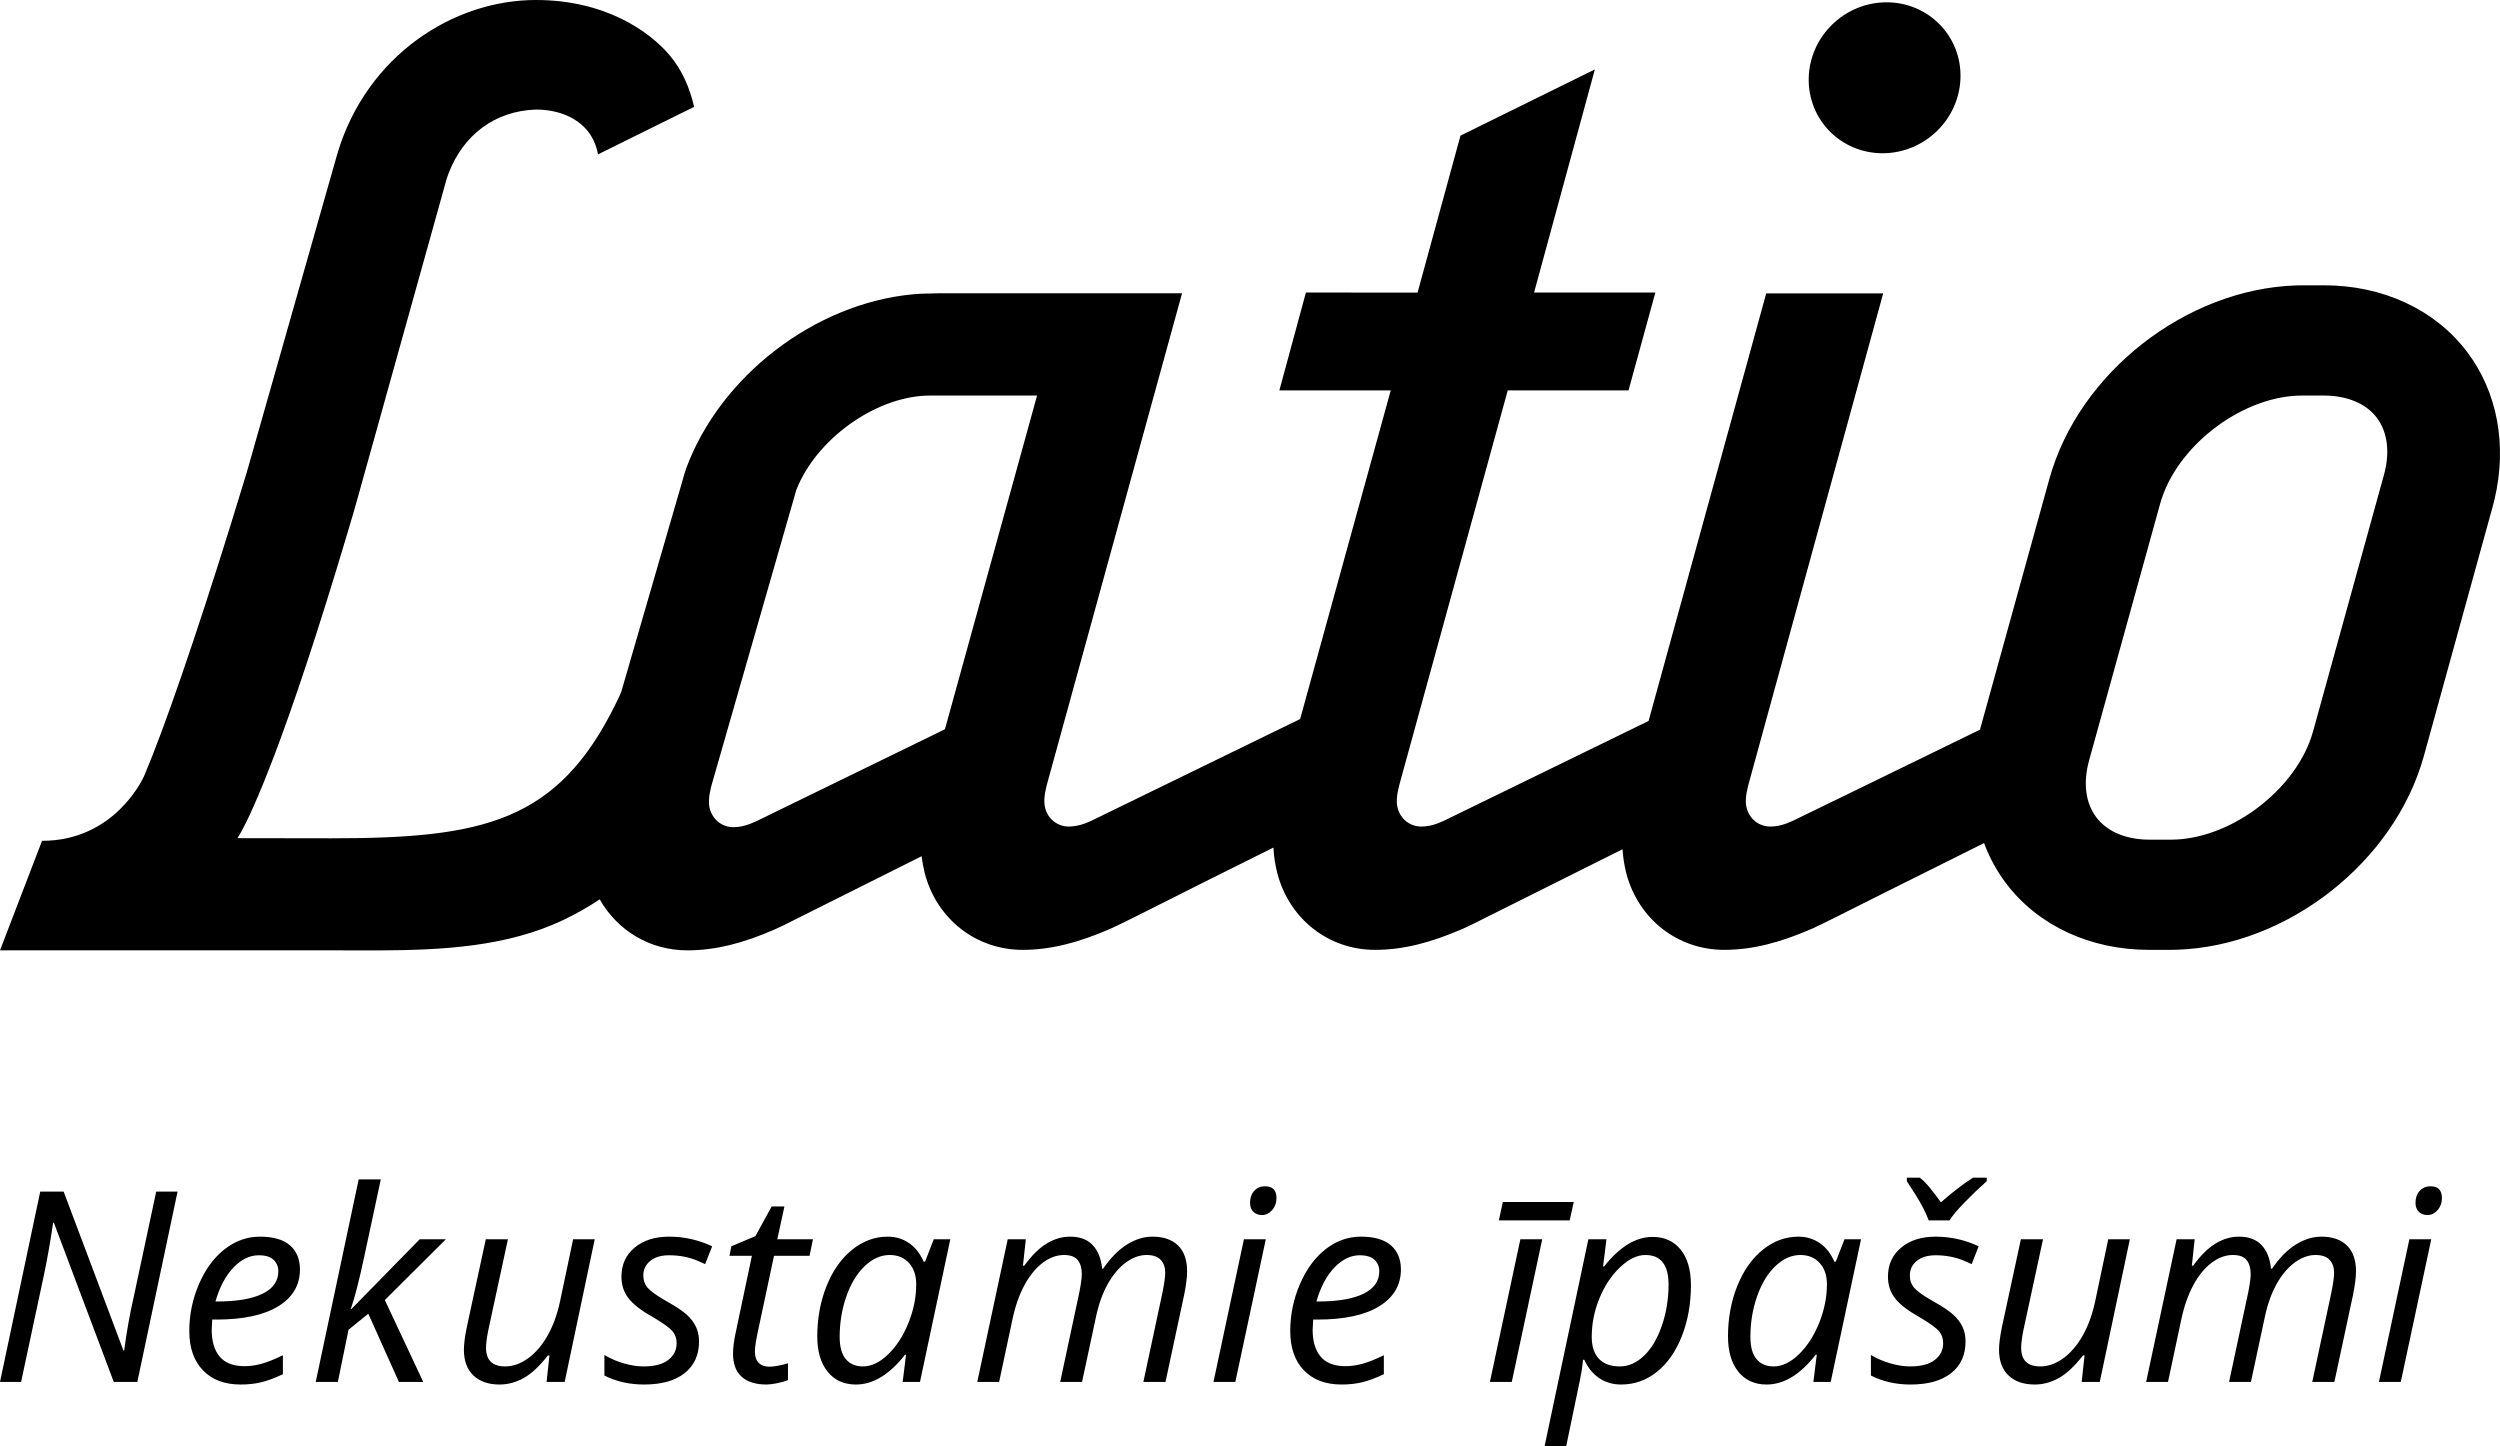
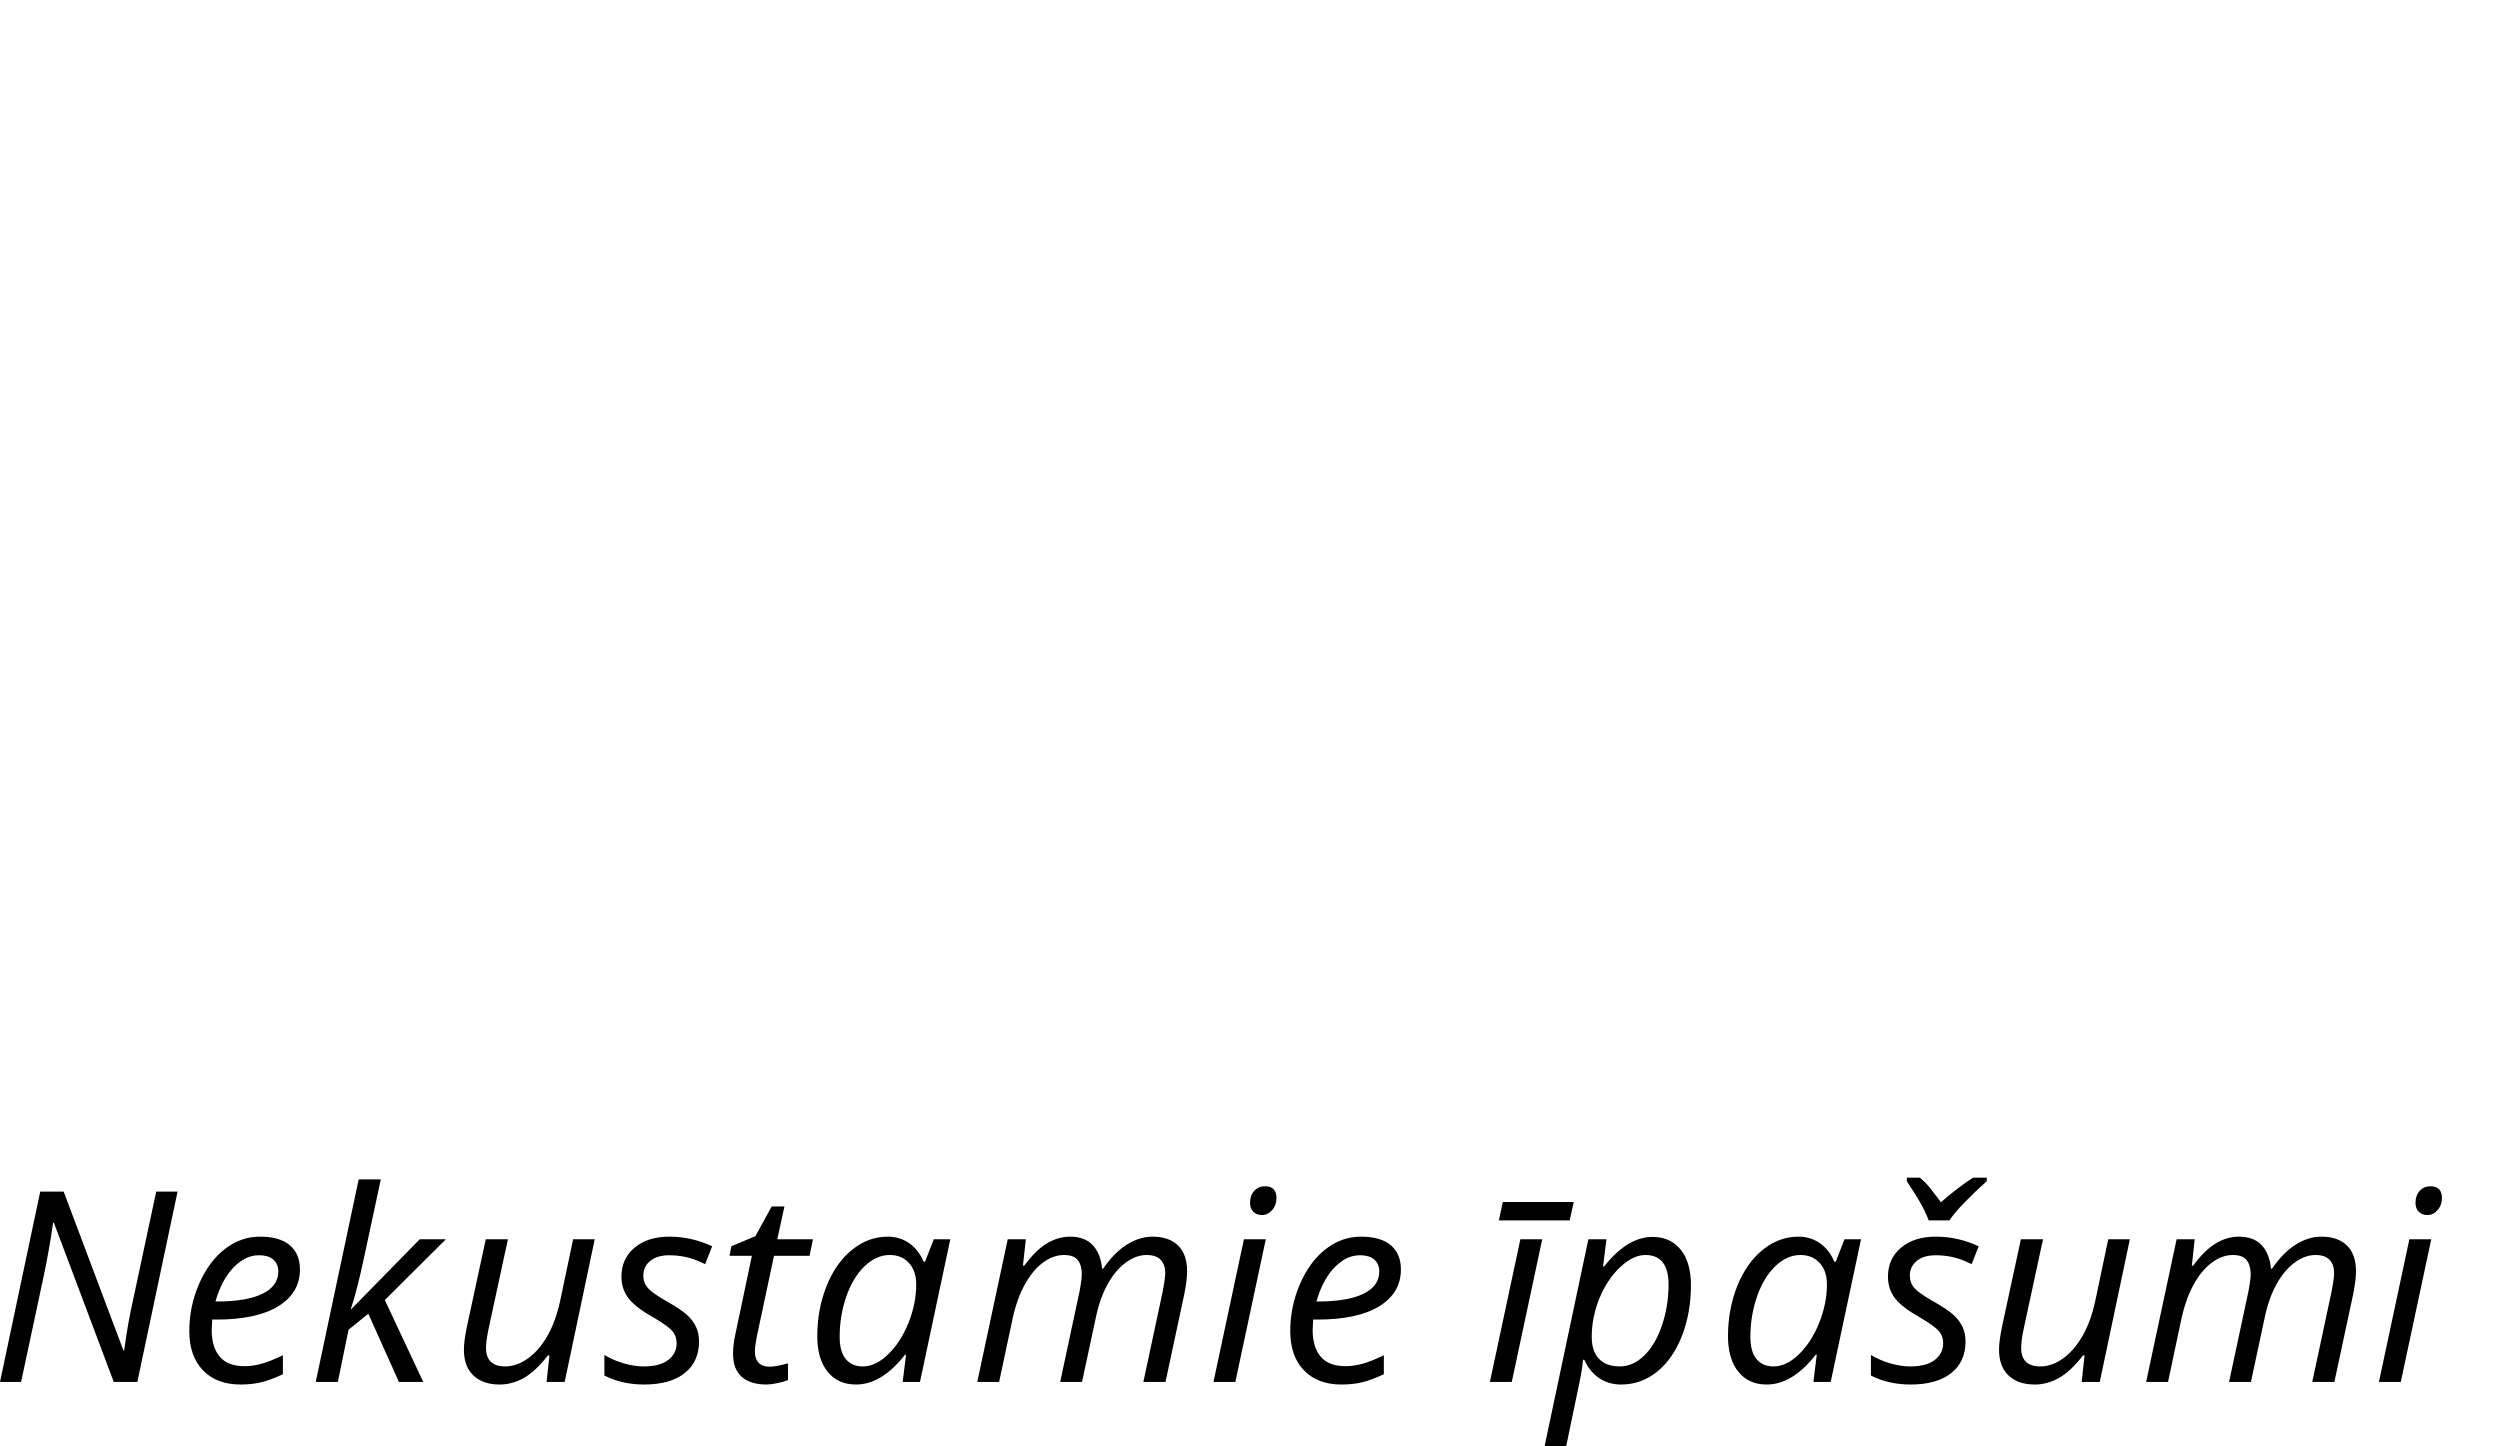
<svg xmlns="http://www.w3.org/2000/svg" width="121px" height="70px" viewBox="0 0 121 70" version="1.1">
  <title>1D38B6E0-175D-4A38-8B8A-10220A7F7816</title>
  <g id="Page-1" stroke="none" stroke-width="1" fill="none" fill-rule="evenodd">
    <g id="Objekta-atvērums---Ērtības" transform="translate(-315, -2632)" fill="#000000">
      <g id="Footer" transform="translate(0, 2527)">
        <g id="Logotype" transform="translate(315, 105)">
          <path d="M79.983,59.867 C80.558,59.867 81.012,60.071 81.344,60.481 C81.675,60.89 81.841,61.465 81.841,62.204 C81.841,63.094 81.696,63.911 81.407,64.655 C81.117,65.398 80.716,65.977 80.203,66.391 C79.691,66.804 79.111,67.011 78.464,67.011 C78.057,67.011 77.7,66.906 77.393,66.696 C77.087,66.486 76.849,66.192 76.681,65.814 L76.618,65.814 L76.593,66.054 L76.549,66.361 L76.46,66.841 L75.806,69.985 L74.76,69.985 L76.877,59.98 L77.752,59.98 L77.589,61.297 L77.639,61.297 C78.391,60.343 79.172,59.867 79.983,59.867 Z M98.882,59.98 L97.937,64.359 C97.862,64.733 97.824,65.024 97.824,65.234 C97.824,65.835 98.132,66.135 98.75,66.135 C99.12,66.135 99.483,66.009 99.84,65.757 C100.197,65.505 100.512,65.144 100.785,64.674 C101.058,64.203 101.266,63.636 101.409,62.973 L102.039,59.98 L103.085,59.98 L101.629,66.885 L100.753,66.885 L100.892,65.606 L100.816,65.606 C100.405,66.131 100.012,66.497 99.638,66.702 C99.264,66.908 98.878,67.011 98.479,67.011 C97.941,67.011 97.519,66.865 97.213,66.573 C96.906,66.281 96.753,65.865 96.753,65.323 C96.753,65.062 96.799,64.701 96.891,64.239 L97.811,59.98 L98.882,59.98 Z M93.689,59.854 C94.408,59.854 95.101,60.009 95.768,60.32 L95.428,61.183 L95.075,61.026 C94.651,60.845 94.189,60.755 93.689,60.755 C93.299,60.755 92.992,60.846 92.77,61.029 C92.547,61.212 92.436,61.448 92.436,61.738 C92.436,61.973 92.51,62.175 92.659,62.343 C92.79,62.49 93.042,62.674 93.415,62.895 L93.582,62.992 C94.032,63.244 94.354,63.46 94.549,63.641 C94.745,63.821 94.891,64.015 94.987,64.223 C95.084,64.431 95.132,64.665 95.132,64.926 C95.132,65.581 94.9,66.092 94.436,66.46 C93.972,66.827 93.318,67.011 92.473,67.011 C91.764,67.011 91.123,66.866 90.552,66.576 L90.552,65.581 C90.846,65.757 91.163,65.894 91.503,65.991 C91.843,66.087 92.158,66.135 92.448,66.135 C92.977,66.135 93.376,66.03 93.645,65.82 C93.914,65.61 94.049,65.342 94.049,65.014 C94.049,64.775 93.975,64.573 93.828,64.409 C93.699,64.266 93.44,64.076 93.051,63.839 L92.877,63.735 C92.331,63.428 91.944,63.128 91.717,62.834 C91.491,62.54 91.377,62.191 91.377,61.788 C91.377,61.209 91.589,60.741 92.014,60.386 C92.438,60.031 92.996,59.854 93.689,59.854 Z M37.967,58.392 L37.621,59.98 L39.347,59.98 L39.183,60.78 L37.463,60.78 L36.651,64.586 L36.588,64.922 C36.554,65.126 36.537,65.291 36.537,65.417 C36.537,65.652 36.598,65.833 36.72,65.959 C36.842,66.085 37.012,66.148 37.23,66.148 C37.461,66.148 37.764,66.093 38.138,65.984 L38.138,66.797 C37.995,66.856 37.818,66.906 37.608,66.948 C37.398,66.99 37.23,67.011 37.104,67.011 C36.579,67.011 36.177,66.886 35.898,66.636 C35.618,66.386 35.479,66.014 35.479,65.518 C35.479,65.241 35.517,64.926 35.592,64.573 L36.392,60.78 L35.309,60.78 L35.397,60.32 L36.562,59.829 L37.35,58.392 L37.967,58.392 Z M87.044,59.854 C87.43,59.854 87.774,59.958 88.077,60.166 C88.379,60.374 88.614,60.673 88.782,61.064 L88.852,61.064 L89.274,59.98 L90.074,59.98 L88.606,66.885 L87.768,66.885 L87.932,65.568 L87.882,65.568 C87.13,66.53 86.338,67.011 85.506,67.011 C84.922,67.011 84.465,66.803 84.133,66.387 C83.801,65.972 83.635,65.402 83.635,64.68 C83.635,63.806 83.784,62.996 84.082,62.248 C84.381,61.501 84.792,60.915 85.317,60.49 C85.842,60.066 86.418,59.854 87.044,59.854 Z M12.583,59.854 C13.226,59.854 13.709,59.994 14.032,60.273 C14.356,60.552 14.517,60.942 14.517,61.442 C14.517,62.198 14.169,62.791 13.471,63.222 C12.774,63.652 11.777,63.867 10.479,63.867 L10.271,63.867 L10.246,64.371 C10.246,64.922 10.375,65.351 10.633,65.66 C10.891,65.968 11.292,66.123 11.833,66.123 C12.098,66.123 12.37,66.085 12.649,66.009 C12.929,65.934 13.276,65.795 13.692,65.594 L13.692,66.513 C13.297,66.698 12.949,66.827 12.646,66.901 C12.344,66.974 12.01,67.011 11.644,67.011 C10.872,67.011 10.265,66.782 9.824,66.324 C9.383,65.867 9.162,65.232 9.162,64.422 C9.162,63.632 9.318,62.875 9.631,62.15 C9.944,61.426 10.359,60.862 10.876,60.459 C11.392,60.056 11.961,59.854 12.583,59.854 Z M65.869,59.854 C66.512,59.854 66.995,59.994 67.319,60.273 C67.642,60.552 67.804,60.942 67.804,61.442 C67.804,62.198 67.455,62.791 66.758,63.222 C66.061,63.652 65.063,63.867 63.765,63.867 L63.557,63.867 L63.532,64.371 C63.532,64.922 63.661,65.351 63.92,65.66 C64.178,65.968 64.578,66.123 65.12,66.123 C65.384,66.123 65.656,66.085 65.936,66.009 C66.215,65.934 66.562,65.795 66.978,65.594 L66.978,66.513 C66.583,66.698 66.235,66.827 65.932,66.901 C65.63,66.974 65.296,67.011 64.931,67.011 C64.158,67.011 63.551,66.782 63.11,66.324 C62.669,65.867 62.448,65.232 62.448,64.422 C62.448,63.632 62.605,62.875 62.918,62.15 C63.231,61.426 63.645,60.862 64.162,60.459 C64.679,60.056 65.248,59.854 65.869,59.854 Z M32.39,59.854 C33.108,59.854 33.802,60.009 34.469,60.32 L34.129,61.183 L33.776,61.026 C33.352,60.845 32.89,60.755 32.39,60.755 C32,60.755 31.693,60.846 31.47,61.029 C31.248,61.212 31.136,61.448 31.136,61.738 C31.136,61.973 31.211,62.175 31.36,62.343 C31.491,62.49 31.742,62.674 32.116,62.895 L32.283,62.992 C32.733,63.244 33.055,63.46 33.25,63.641 C33.446,63.821 33.592,64.015 33.688,64.223 C33.785,64.431 33.833,64.665 33.833,64.926 C33.833,65.581 33.601,66.092 33.137,66.46 C32.673,66.827 32.019,67.011 31.174,67.011 C30.464,67.011 29.824,66.866 29.253,66.576 L29.253,65.581 C29.547,65.757 29.864,65.894 30.204,65.991 C30.544,66.087 30.859,66.135 31.149,66.135 C31.678,66.135 32.077,66.03 32.346,65.82 C32.615,65.61 32.749,65.342 32.749,65.014 C32.749,64.775 32.676,64.573 32.529,64.409 C32.4,64.266 32.141,64.076 31.752,63.839 L31.578,63.735 C31.031,63.428 30.645,63.128 30.418,62.834 C30.191,62.54 30.078,62.191 30.078,61.788 C30.078,61.209 30.29,60.741 30.714,60.386 C31.139,60.031 31.697,59.854 32.39,59.854 Z M42.965,59.854 C43.351,59.854 43.696,59.958 43.998,60.166 C44.301,60.374 44.536,60.673 44.704,61.064 L44.773,61.064 L45.195,59.98 L45.995,59.98 L44.527,66.885 L43.689,66.885 L43.853,65.568 L43.803,65.568 C43.051,66.53 42.259,67.011 41.428,67.011 C40.844,67.011 40.386,66.803 40.054,66.387 C39.722,65.972 39.556,65.402 39.556,64.68 C39.556,63.806 39.706,62.996 40.004,62.248 C40.302,61.501 40.714,60.915 41.239,60.49 C41.764,60.066 42.339,59.854 42.965,59.854 Z M24.583,59.98 L23.638,64.359 C23.562,64.733 23.524,65.024 23.524,65.234 C23.524,65.835 23.833,66.135 24.45,66.135 C24.82,66.135 25.183,66.009 25.54,65.757 C25.897,65.505 26.212,65.144 26.485,64.674 C26.758,64.203 26.966,63.636 27.109,62.973 L27.739,59.98 L28.785,59.98 L27.33,66.885 L26.454,66.885 L26.593,65.606 L26.517,65.606 C26.105,66.131 25.713,66.497 25.339,66.702 C24.965,66.908 24.579,67.011 24.18,67.011 C23.642,67.011 23.22,66.865 22.913,66.573 C22.607,66.281 22.453,65.865 22.453,65.323 C22.453,65.062 22.499,64.701 22.592,64.239 L23.512,59.98 L24.583,59.98 Z M112.354,59.854 C112.887,59.854 113.3,59.997 113.592,60.282 C113.884,60.568 114.03,60.984 114.03,61.53 C114.03,61.816 113.983,62.189 113.891,62.651 L112.984,66.885 L111.913,66.885 L112.845,62.525 L112.907,62.183 L112.948,61.904 C112.963,61.781 112.971,61.681 112.971,61.606 C112.971,61.345 112.899,61.136 112.754,60.979 C112.609,60.821 112.381,60.742 112.07,60.742 C111.73,60.742 111.394,60.864 111.062,61.108 C110.73,61.351 110.439,61.697 110.19,62.144 C109.94,62.592 109.75,63.122 109.619,63.735 L108.945,66.885 L107.887,66.885 L108.819,62.525 L108.875,62.214 L108.912,61.958 C108.926,61.843 108.933,61.749 108.933,61.675 C108.933,61.381 108.867,61.152 108.737,60.988 C108.607,60.824 108.384,60.742 108.069,60.742 C107.717,60.742 107.373,60.868 107.039,61.12 C106.705,61.372 106.411,61.733 106.157,62.201 C105.903,62.669 105.707,63.233 105.568,63.893 L104.932,66.885 L103.873,66.885 L105.348,59.98 L106.223,59.98 L106.085,61.259 L106.148,61.259 C106.513,60.759 106.878,60.4 107.241,60.182 C107.604,59.963 107.979,59.854 108.366,59.854 C108.84,59.854 109.206,59.991 109.462,60.264 C109.718,60.537 109.869,60.917 109.915,61.404 L109.966,61.404 C110.327,60.879 110.711,60.489 111.119,60.235 C111.526,59.981 111.938,59.854 112.354,59.854 Z M3.081,57.674 L5.973,65.36 L6.01,65.36 C6.136,64.42 6.288,63.569 6.464,62.809 L7.56,57.674 L8.594,57.674 L6.647,66.885 L5.506,66.885 L2.608,59.18 L2.571,59.18 C2.436,60.108 2.281,60.986 2.104,61.813 L1.021,66.885 L0,66.885 L1.947,57.674 L3.081,57.674 Z M55.78,59.854 C56.313,59.854 56.726,59.997 57.018,60.282 C57.31,60.568 57.456,60.984 57.456,61.53 C57.456,61.816 57.41,62.189 57.317,62.651 L56.41,66.885 L55.339,66.885 L56.271,62.525 C56.355,62.089 56.397,61.782 56.397,61.606 C56.397,61.345 56.325,61.136 56.18,60.979 C56.035,60.821 55.807,60.742 55.496,60.742 C55.156,60.742 54.82,60.864 54.488,61.108 C54.157,61.351 53.866,61.697 53.616,62.144 C53.366,62.592 53.176,63.122 53.046,63.735 L52.371,66.885 L51.313,66.885 L52.245,62.525 L52.301,62.214 C52.34,61.978 52.359,61.798 52.359,61.675 C52.359,61.381 52.294,61.152 52.164,60.988 C52.033,60.824 51.811,60.742 51.496,60.742 C51.143,60.742 50.8,60.868 50.466,61.12 C50.132,61.372 49.838,61.733 49.584,62.201 C49.329,62.669 49.133,63.233 48.995,63.893 L48.358,66.885 L47.3,66.885 L48.774,59.98 L49.65,59.98 L49.511,61.259 L49.574,61.259 C49.94,60.759 50.304,60.4 50.667,60.182 C51.031,59.963 51.405,59.854 51.792,59.854 C52.266,59.854 52.632,59.991 52.888,60.264 C53.144,60.537 53.296,60.917 53.342,61.404 L53.392,61.404 C53.753,60.879 54.138,60.489 54.545,60.235 C54.952,59.981 55.364,59.854 55.78,59.854 Z M117.673,59.98 L116.198,66.885 L115.14,66.885 L116.614,59.98 L117.673,59.98 Z M61.265,59.98 L59.79,66.885 L58.732,66.885 L60.206,59.98 L61.265,59.98 Z M74.644,59.98 L73.17,66.885 L72.111,66.885 L73.586,59.98 L74.644,59.98 Z M17.36,57.082 L18.431,57.082 L17.618,60.875 C17.379,61.992 17.165,62.821 16.976,63.363 L17.001,63.363 L20.315,59.98 L21.581,59.98 L18.626,62.922 L20.485,66.885 L19.307,66.885 L17.826,63.584 L16.869,64.359 L16.352,66.885 L15.281,66.885 L17.36,57.082 Z M87.144,60.742 C86.708,60.742 86.301,60.923 85.925,61.284 C85.549,61.645 85.254,62.135 85.04,62.752 C84.826,63.37 84.719,64.021 84.719,64.705 C84.719,65.184 84.817,65.542 85.015,65.779 C85.212,66.017 85.49,66.135 85.847,66.135 C86.254,66.135 86.659,65.941 87.062,65.553 C87.466,65.164 87.793,64.658 88.045,64.034 C88.297,63.411 88.423,62.786 88.423,62.16 C88.423,61.727 88.306,61.383 88.071,61.127 C87.835,60.87 87.527,60.742 87.144,60.742 Z M79.636,60.742 C79.233,60.742 78.822,60.942 78.405,61.341 C77.987,61.74 77.655,62.242 77.409,62.847 C77.163,63.452 77.04,64.071 77.04,64.705 C77.04,65.167 77.157,65.521 77.39,65.767 C77.623,66.013 77.96,66.135 78.401,66.135 C78.817,66.135 79.205,65.965 79.564,65.625 C79.923,65.285 80.212,64.801 80.43,64.173 C80.648,63.545 80.758,62.878 80.758,62.173 C80.758,61.219 80.384,60.742 79.636,60.742 Z M43.066,60.742 C42.629,60.742 42.223,60.923 41.847,61.284 C41.471,61.645 41.176,62.135 40.961,62.752 C40.747,63.37 40.64,64.021 40.64,64.705 C40.64,65.184 40.739,65.542 40.936,65.779 C41.134,66.017 41.411,66.135 41.768,66.135 C42.175,66.135 42.581,65.941 42.984,65.553 C43.387,65.164 43.715,64.658 43.967,64.034 C44.219,63.411 44.345,62.786 44.345,62.16 C44.345,61.727 44.227,61.383 43.992,61.127 C43.757,60.87 43.448,60.742 43.066,60.742 Z M65.806,60.755 C65.374,60.755 64.967,60.952 64.587,61.347 C64.255,61.693 63.99,62.156 63.795,62.736 L63.715,62.992 L64.071,62.988 C64.893,62.965 65.533,62.842 65.992,62.617 C66.503,62.367 66.758,62.005 66.758,61.53 C66.758,61.307 66.681,61.122 66.528,60.975 C66.375,60.828 66.134,60.755 65.806,60.755 Z M12.52,60.755 C12.087,60.755 11.681,60.952 11.301,61.347 C10.921,61.742 10.63,62.29 10.428,62.992 L10.504,62.992 C11.462,62.992 12.196,62.867 12.706,62.617 C13.216,62.367 13.471,62.005 13.471,61.53 C13.471,61.307 13.395,61.122 13.241,60.975 C13.088,60.828 12.848,60.755 12.52,60.755 Z M76.169,58.178 L75.973,59.066 L72.546,59.066 L72.735,58.178 L76.169,58.178 Z M92.921,57 C93.093,57.134 93.262,57.307 93.428,57.517 L93.767,57.956 L93.941,58.191 L93.941,58.191 C94.458,57.733 94.975,57.336 95.491,57 L96.159,57 L96.159,57.17 C95.794,57.494 95.436,57.836 95.085,58.197 C94.734,58.558 94.492,58.848 94.357,59.066 L93.349,59.066 C93.224,58.717 93.008,58.296 92.699,57.802 L92.291,57.17 L92.291,57 L92.921,57 Z M61.227,57.416 C61.596,57.416 61.781,57.605 61.781,57.983 C61.781,58.214 61.711,58.409 61.57,58.569 C61.429,58.728 61.267,58.808 61.082,58.808 C60.914,58.808 60.775,58.757 60.666,58.654 C60.557,58.551 60.502,58.405 60.502,58.216 C60.502,57.981 60.569,57.789 60.704,57.639 C60.838,57.49 61.012,57.416 61.227,57.416 Z M117.635,57.416 C118.004,57.416 118.189,57.605 118.189,57.983 C118.189,58.214 118.119,58.409 117.978,58.569 C117.837,58.728 117.675,58.808 117.49,58.808 C117.322,58.808 117.183,58.757 117.074,58.654 C116.965,58.551 116.91,58.405 116.91,58.216 C116.91,57.981 116.977,57.789 117.112,57.639 C117.246,57.49 117.42,57.416 117.635,57.416 Z" id="Slogan" fill-rule="nonzero" />
-           <path d="M25.935,0 C29.283,0 31.44,1.511 32.435,2.703 C32.995,3.378 33.381,4.222 33.595,5.171 L28.944,7.472 C28.869,7.064 28.715,6.702 28.487,6.396 C27.967,5.713 27.067,5.309 25.951,5.302 C23.937,5.365 22.419,6.545 21.715,8.382 L21.62,8.649 L17.179,24.574 L16.836,25.735 C13.801,35.93 12.198,39.306 11.683,40.248 L11.495,40.567 L16.037,40.574 C23.365,40.574 26.999,39.798 29.818,34.03 L29.993,33.663 C29.993,33.663 30.026,33.581 30.073,33.471 L33.139,22.892 C33.177,22.767 33.201,22.692 33.209,22.675 C34.865,18.192 39.439,14.694 44.161,14.247 L44.555,14.217 L45.403,14.195 L57.211,14.195 L50.656,38.023 C50.534,38.51 50.519,38.84 50.586,39.106 C50.724,39.644 51.184,40.005 51.728,40.005 C51.99,40.005 52.25,39.953 52.535,39.847 L52.814,39.729 L62.927,34.801 L67.312,18.895 L61.921,18.895 L63.206,14.159 L68.61,14.162 L70.687,6.565 L77.191,3.36 L74.249,14.159 L80.119,14.159 L78.821,18.895 L72.975,18.895 L67.718,38.023 C67.595,38.51 67.575,38.84 67.647,39.106 C67.785,39.644 68.242,40.005 68.791,40.005 C69.053,40.005 69.312,39.953 69.597,39.847 L69.877,39.729 L79.791,34.895 L85.485,14.199 L91.146,14.199 L84.611,38.023 C84.488,38.51 84.468,38.84 84.539,39.106 C84.678,39.644 85.139,40.005 85.683,40.005 C85.944,40.005 86.204,39.953 86.489,39.847 L86.769,39.729 C87.368,39.445 92.085,37.142 95.839,35.311 L95.854,35.232 L99.187,23.189 C100.606,18.043 105.804,13.993 111.122,13.815 L111.485,13.809 L112.487,13.809 C115.33,13.809 117.846,14.979 119.396,17.016 C120.873,18.96 121.354,21.54 120.739,24.151 L120.639,24.543 L117.315,36.59 C115.891,41.737 110.697,45.79 105.375,45.967 L105.012,45.973 L104.015,45.973 C101.171,45.973 98.651,44.805 97.101,42.764 C96.648,42.167 96.289,41.505 96.028,40.805 L91.253,43.186 C89.443,44.096 88.107,44.771 87.702,44.95 C86.141,45.629 84.803,45.973 83.451,45.973 C81.187,45.973 79.287,44.475 78.709,42.254 C78.615,41.876 78.556,41.488 78.529,41.104 L71.234,44.75 C71.047,44.841 70.903,44.909 70.809,44.95 C69.248,45.629 67.907,45.973 66.554,45.973 C64.294,45.973 62.394,44.475 61.818,42.249 C61.716,41.854 61.656,41.437 61.633,41.022 L58.272,42.698 C55.976,43.851 54.221,44.745 53.749,44.95 C52.19,45.629 50.849,45.973 49.497,45.973 C47.233,45.973 45.331,44.475 44.756,42.254 C44.689,41.987 44.642,41.716 44.606,41.441 L37.926,44.784 C37.745,44.872 37.607,44.937 37.515,44.977 C35.957,45.66 34.616,45.997 33.263,45.997 C31.456,45.997 29.883,45.043 29.027,43.529 C28.467,43.902 27.879,44.235 27.26,44.53 C24.531,45.823 21.425,45.986 18.34,46 L16.037,45.997 L0,45.997 L2.034,40.696 C5.491,40.696 6.884,37.777 6.985,37.537 C7.956,35.245 9.47,30.843 11.159,25.417 L11.949,22.843 L16.339,7.401 C17.759,2.692 21.932,0 25.935,0 Z M112.455,19.144 L111.429,19.144 C108.627,19.144 105.53,21.431 104.633,24.112 L104.548,24.39 L101.116,36.79 C100.812,37.886 100.938,38.871 101.464,39.561 C101.948,40.198 102.757,40.574 103.763,40.632 L104.042,40.64 L105.072,40.64 C107.871,40.64 110.972,38.349 111.87,35.668 L111.955,35.389 L115.382,22.988 C115.685,21.894 115.56,20.908 115.034,20.214 C114.553,19.581 113.741,19.209 112.734,19.151 L112.455,19.144 Z M50.194,19.144 L45.024,19.144 C42.514,19.144 39.711,21.096 38.65,23.454 L38.54,23.718 L34.427,38.046 C34.304,38.537 34.284,38.867 34.351,39.133 C34.494,39.672 34.951,40.036 35.495,40.036 C35.757,40.036 36.017,39.981 36.304,39.875 L36.587,39.757 L45.735,35.296 L50.194,19.144 Z M91.311,0.112 C93.338,0.112 94.941,1.747 94.888,3.763 C94.833,5.783 93.146,7.417 91.118,7.417 C89.09,7.417 87.49,5.783 87.542,3.763 C87.595,1.747 89.282,0.112 91.311,0.112 Z" id="Logo" />
        </g>
      </g>
    </g>
  </g>
</svg>